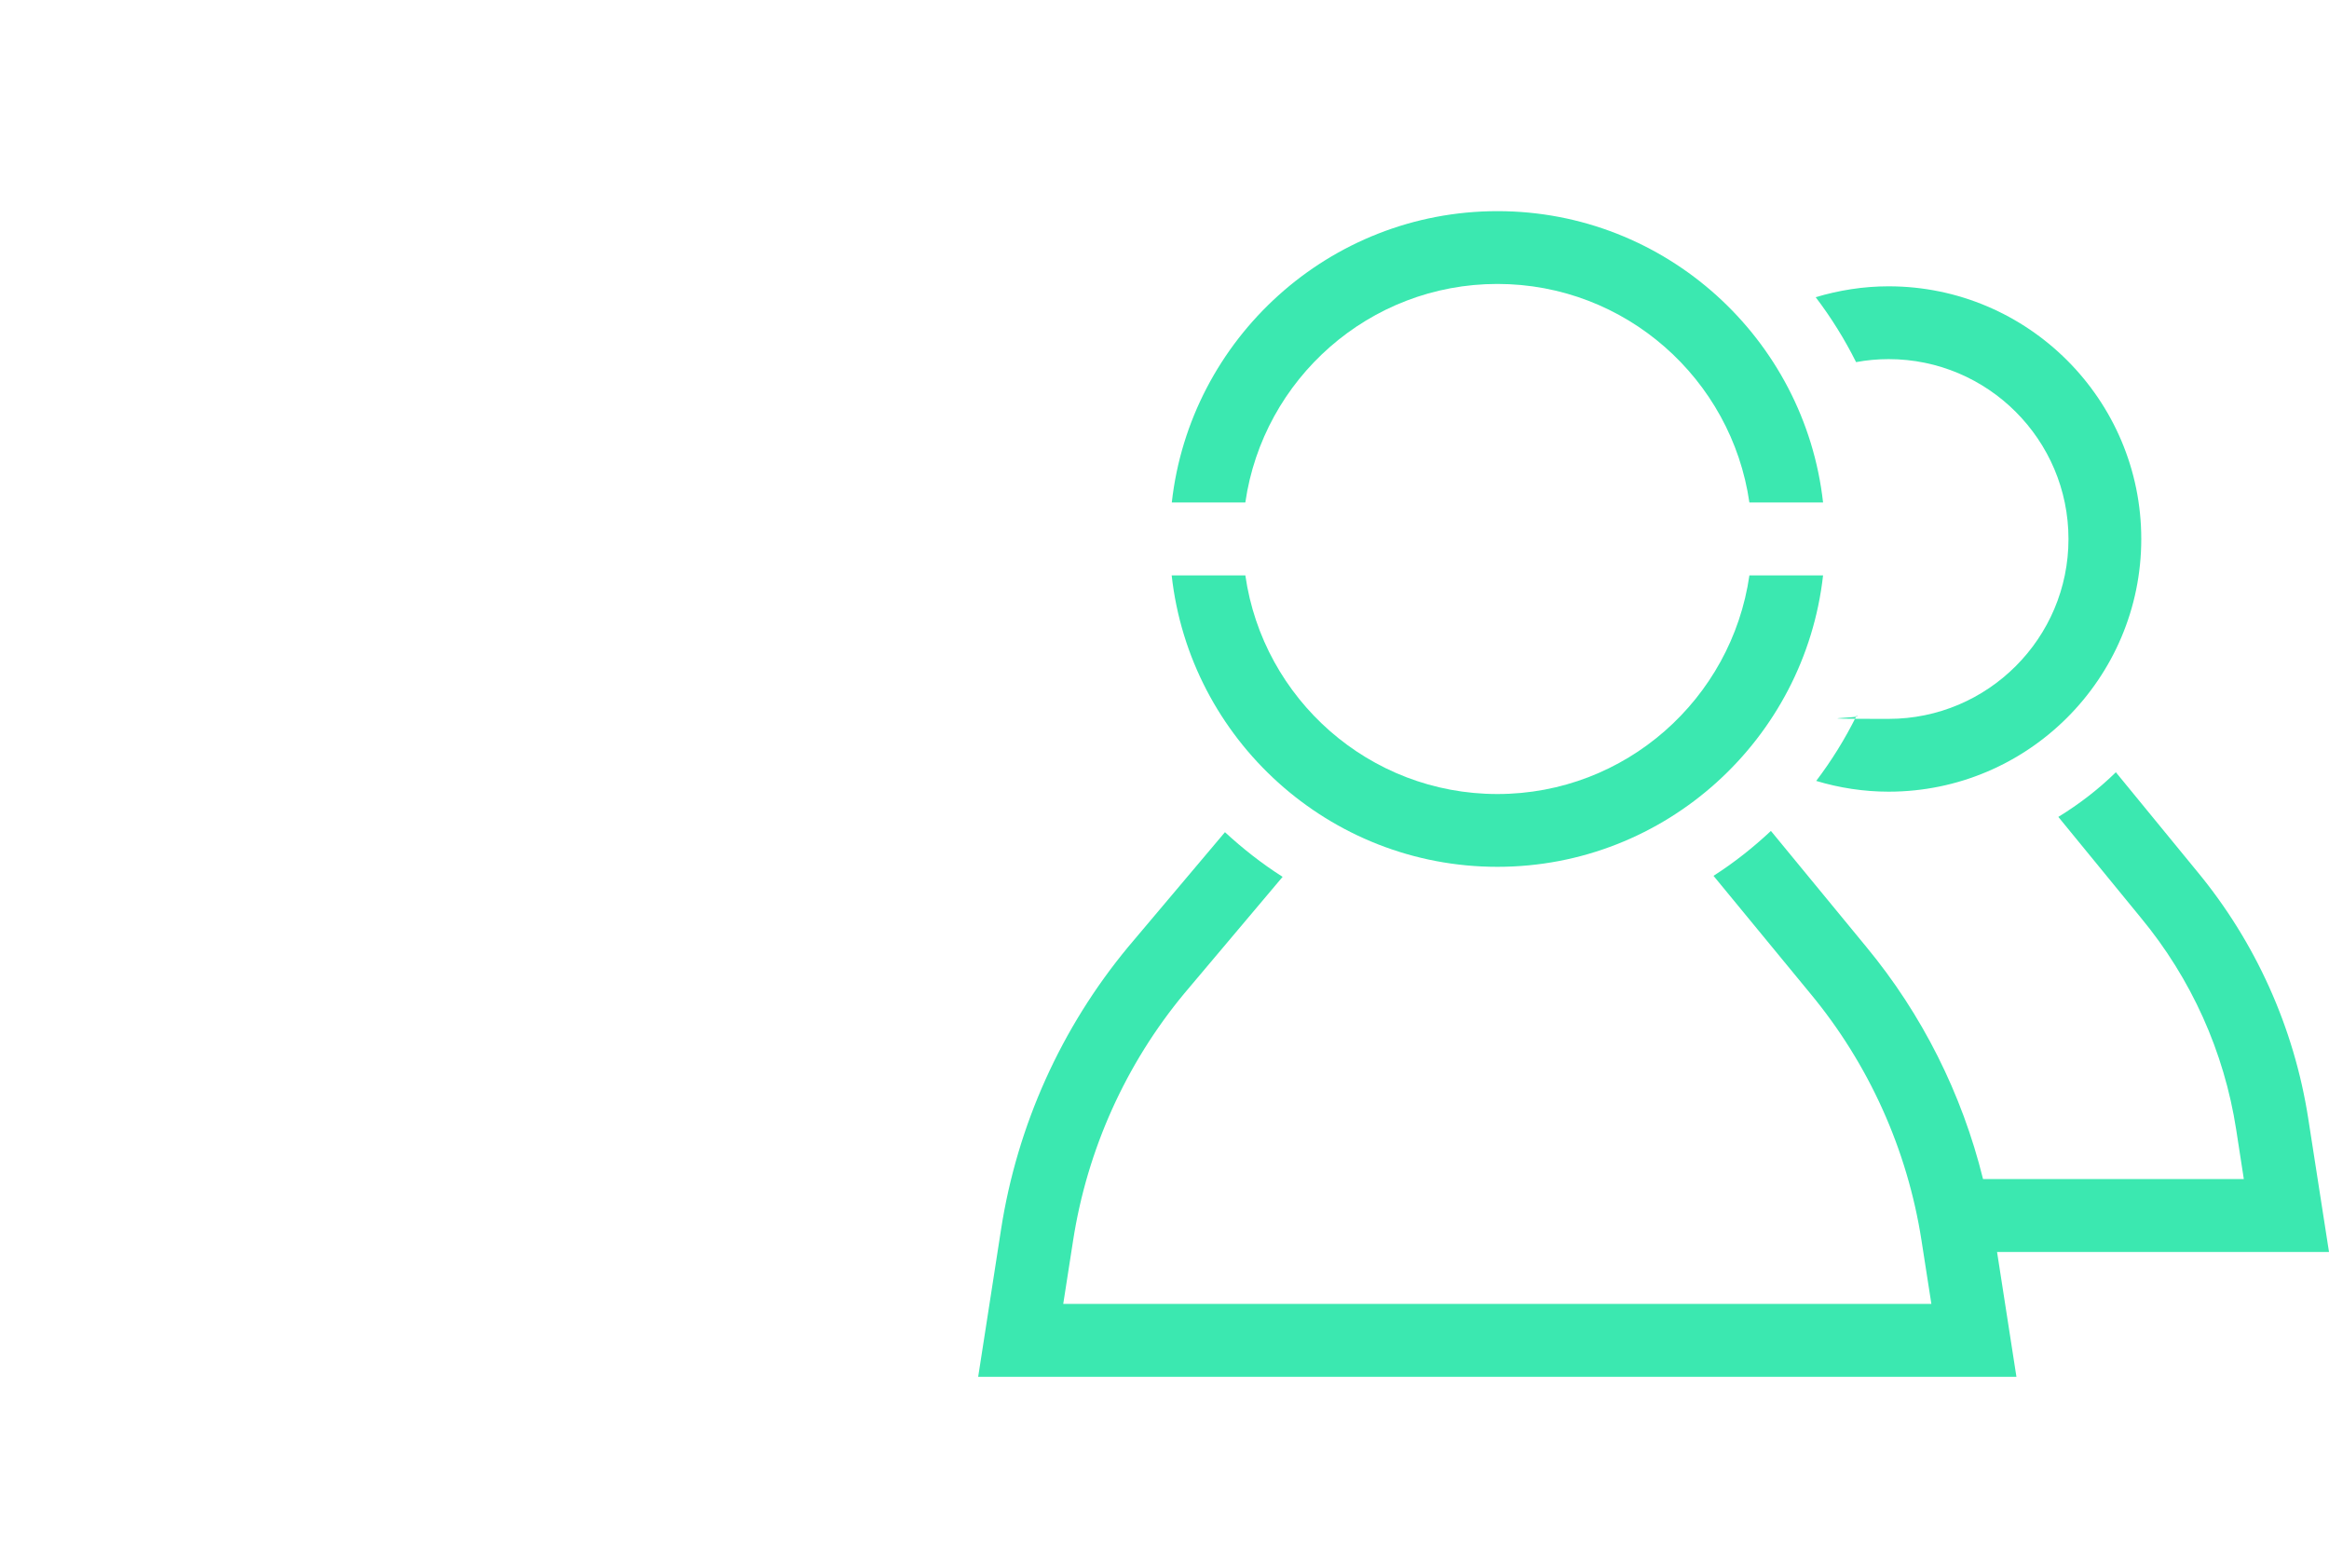
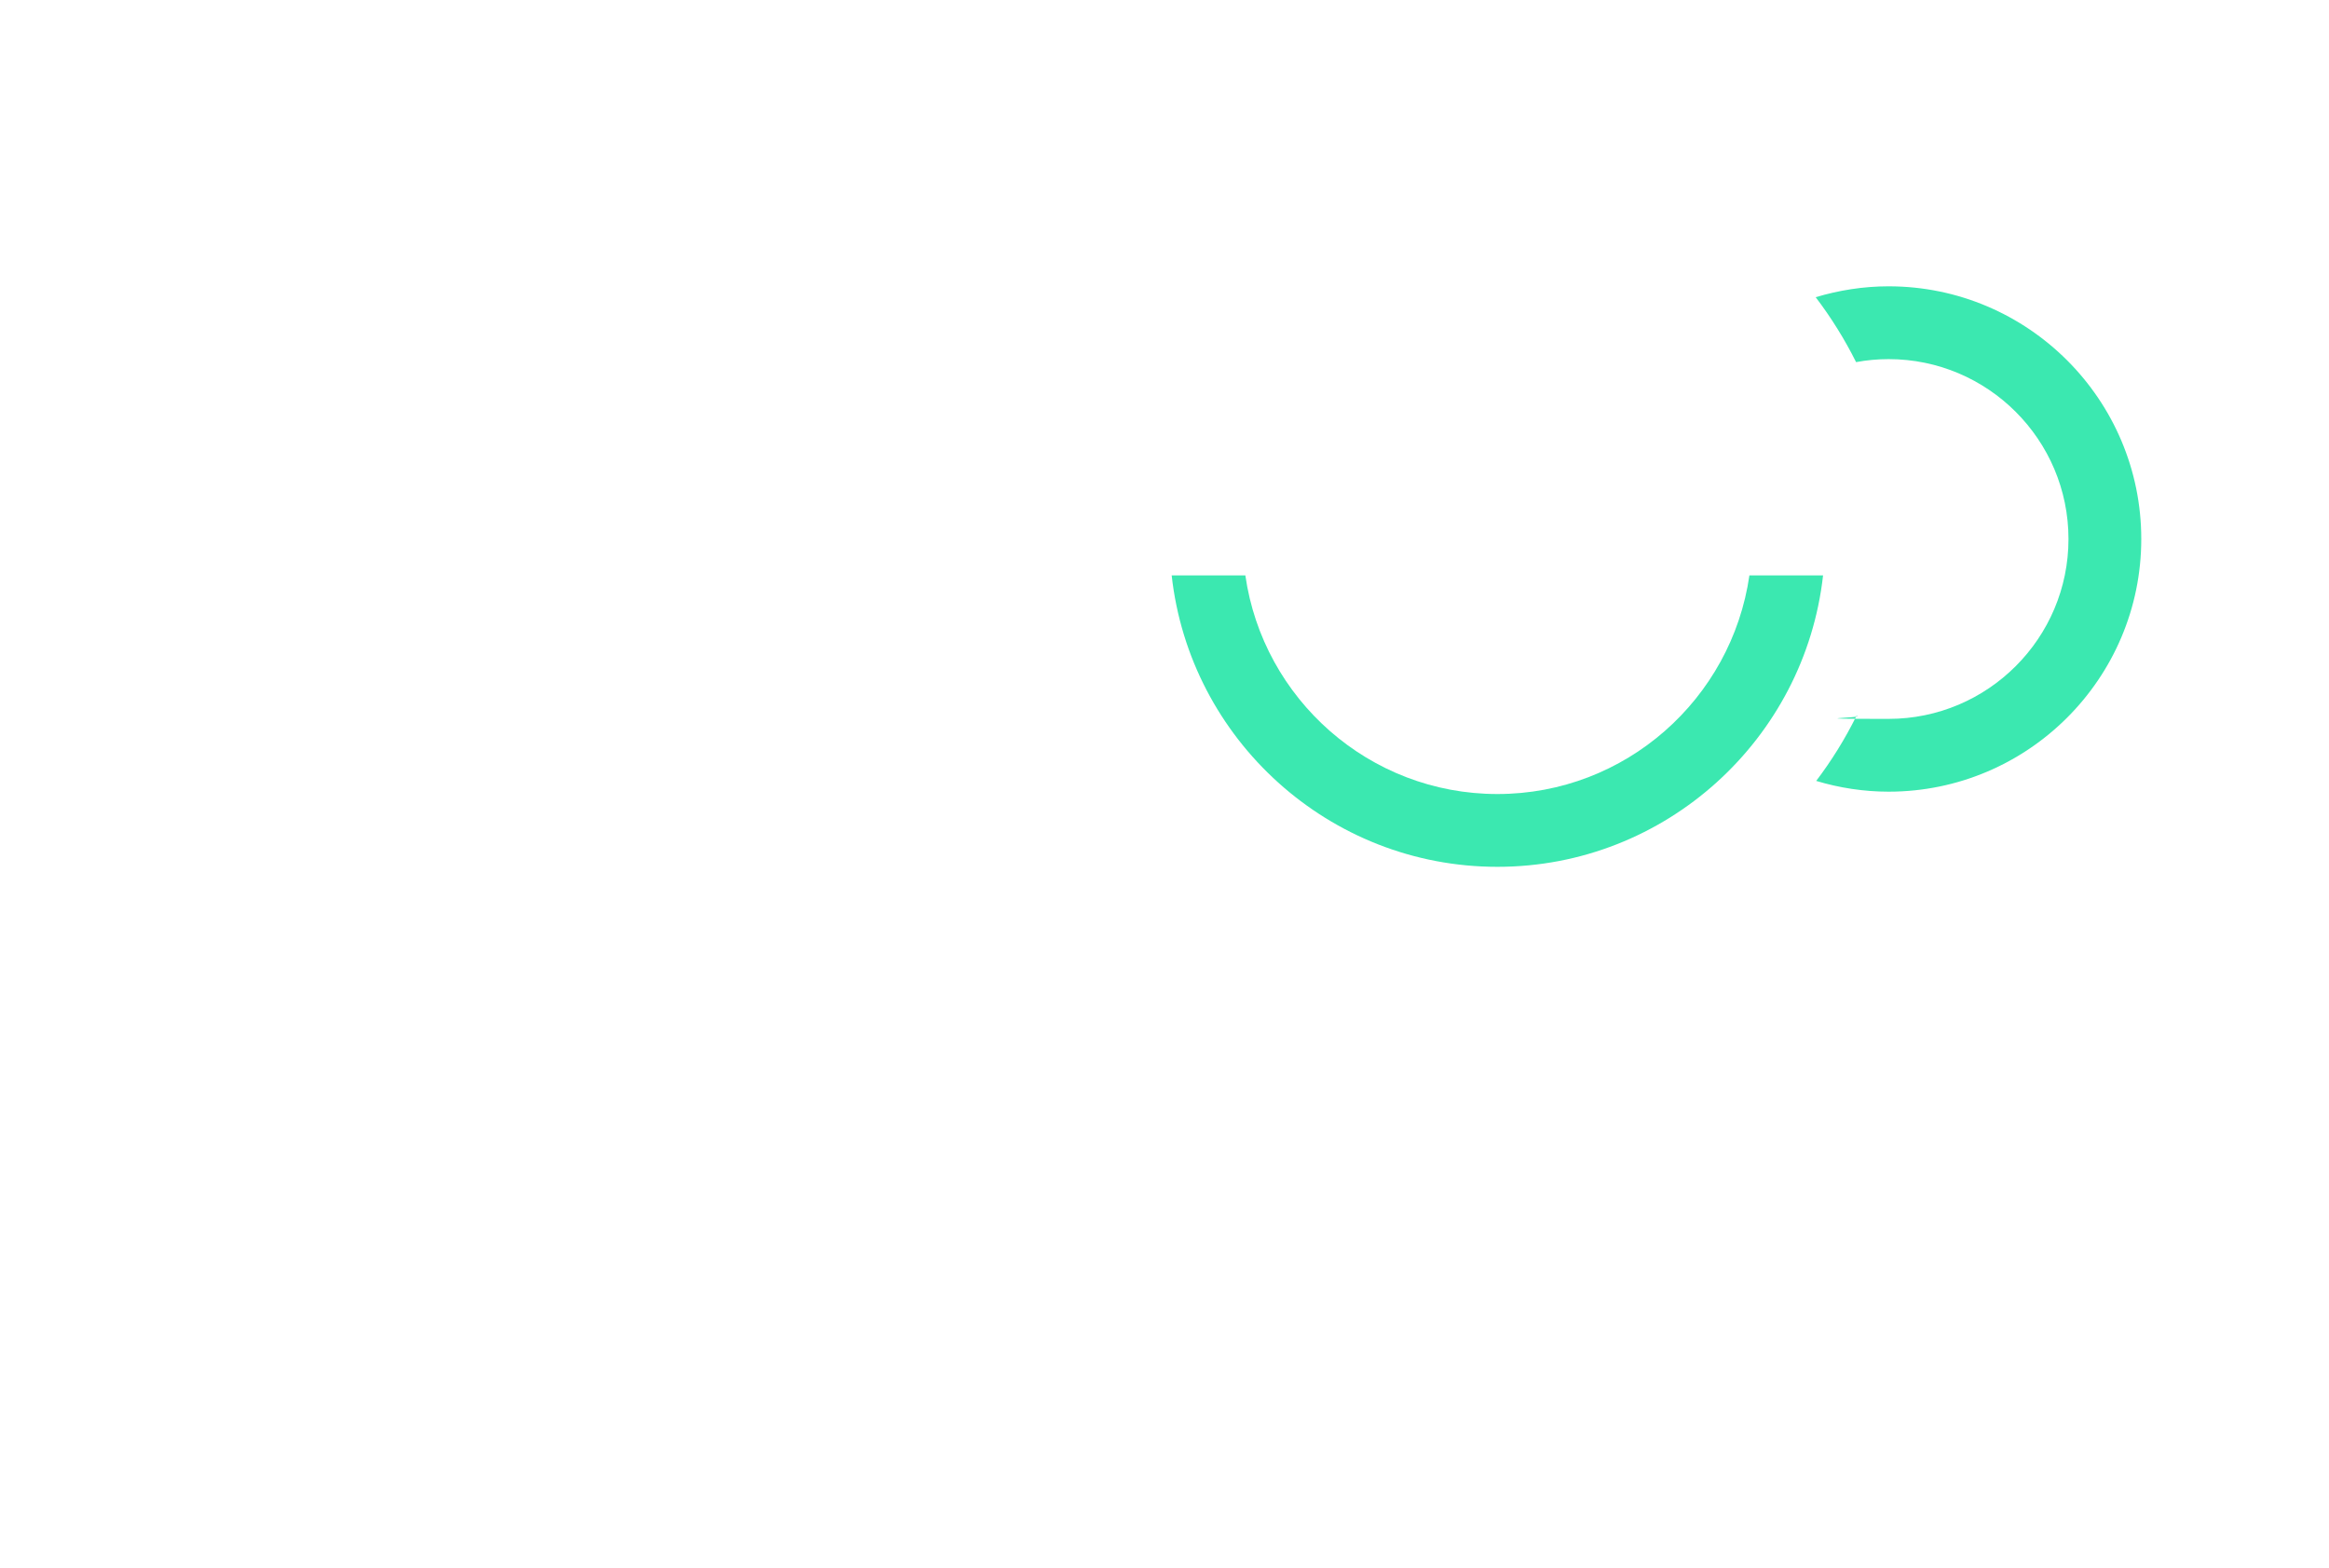
<svg xmlns="http://www.w3.org/2000/svg" width="150" height="101" viewBox="0 0 150 101" fill="none">
  <g clip-path="url(#clip0_4544_2143)">
-     <path d="M80.206 32.359C81.35 24.416 88.181 18.286 96.438 18.286C104.695 18.286 111.526 24.416 112.67 32.359H117.415C116.239 21.822 107.289 13.598 96.446 13.598C85.604 13.598 76.646 21.822 75.47 32.359H80.214H80.206Z" fill="#3BE8B0" />
    <path d="M112.671 37.055C111.527 45.005 104.696 51.136 96.439 51.136C88.182 51.136 81.343 45.005 80.207 37.055H75.462C76.63 47.599 85.588 55.824 96.439 55.824C107.289 55.824 116.239 47.591 117.415 37.055H112.671Z" fill="#3BE8B0" />
-     <path d="M150 80.627L148.663 72.032C147.753 66.176 145.271 60.666 141.501 56.114L136.273 49.734C135.154 50.83 133.905 51.788 132.568 52.61L137.876 59.095C141.123 63.01 143.249 67.731 144.023 72.749L144.514 75.931H127.718C126.365 70.453 123.803 65.33 120.194 60.972L114.056 53.512C112.912 54.584 111.68 55.559 110.359 56.404L116.577 63.961C120.364 68.52 122.845 74.03 123.755 79.886L124.391 83.971H68.478L69.114 79.886C70.024 74.03 72.506 68.52 76.276 63.977L82.607 56.469C81.278 55.623 80.046 54.656 78.894 53.593L72.675 60.964C68.349 66.176 65.513 72.475 64.474 79.169L63 88.667H129.869L128.621 80.627H150Z" fill="#3BE8B0" />
    <path d="M121.629 18.439C120.026 18.439 118.447 18.689 116.94 19.14C117.931 20.445 118.801 21.839 119.542 23.321C120.227 23.192 120.928 23.128 121.637 23.128C128.025 23.128 133.221 28.324 133.221 34.712C133.221 41.1 128.025 46.296 121.637 46.296C115.249 46.296 120.243 46.231 119.567 46.102C118.833 47.584 117.963 48.986 116.973 50.291C118.471 50.742 120.042 50.984 121.637 50.984C130.611 50.984 137.909 43.686 137.909 34.712C137.909 25.738 130.611 18.439 121.637 18.439H121.629Z" fill="#3BE8B0" />
  </g>
  <defs>
    <clipPath id="clip0_4544_2143">
      <rect width="87" height="87" fill="white" transform="translate(63 7)" />
    </clipPath>
  </defs>
</svg>